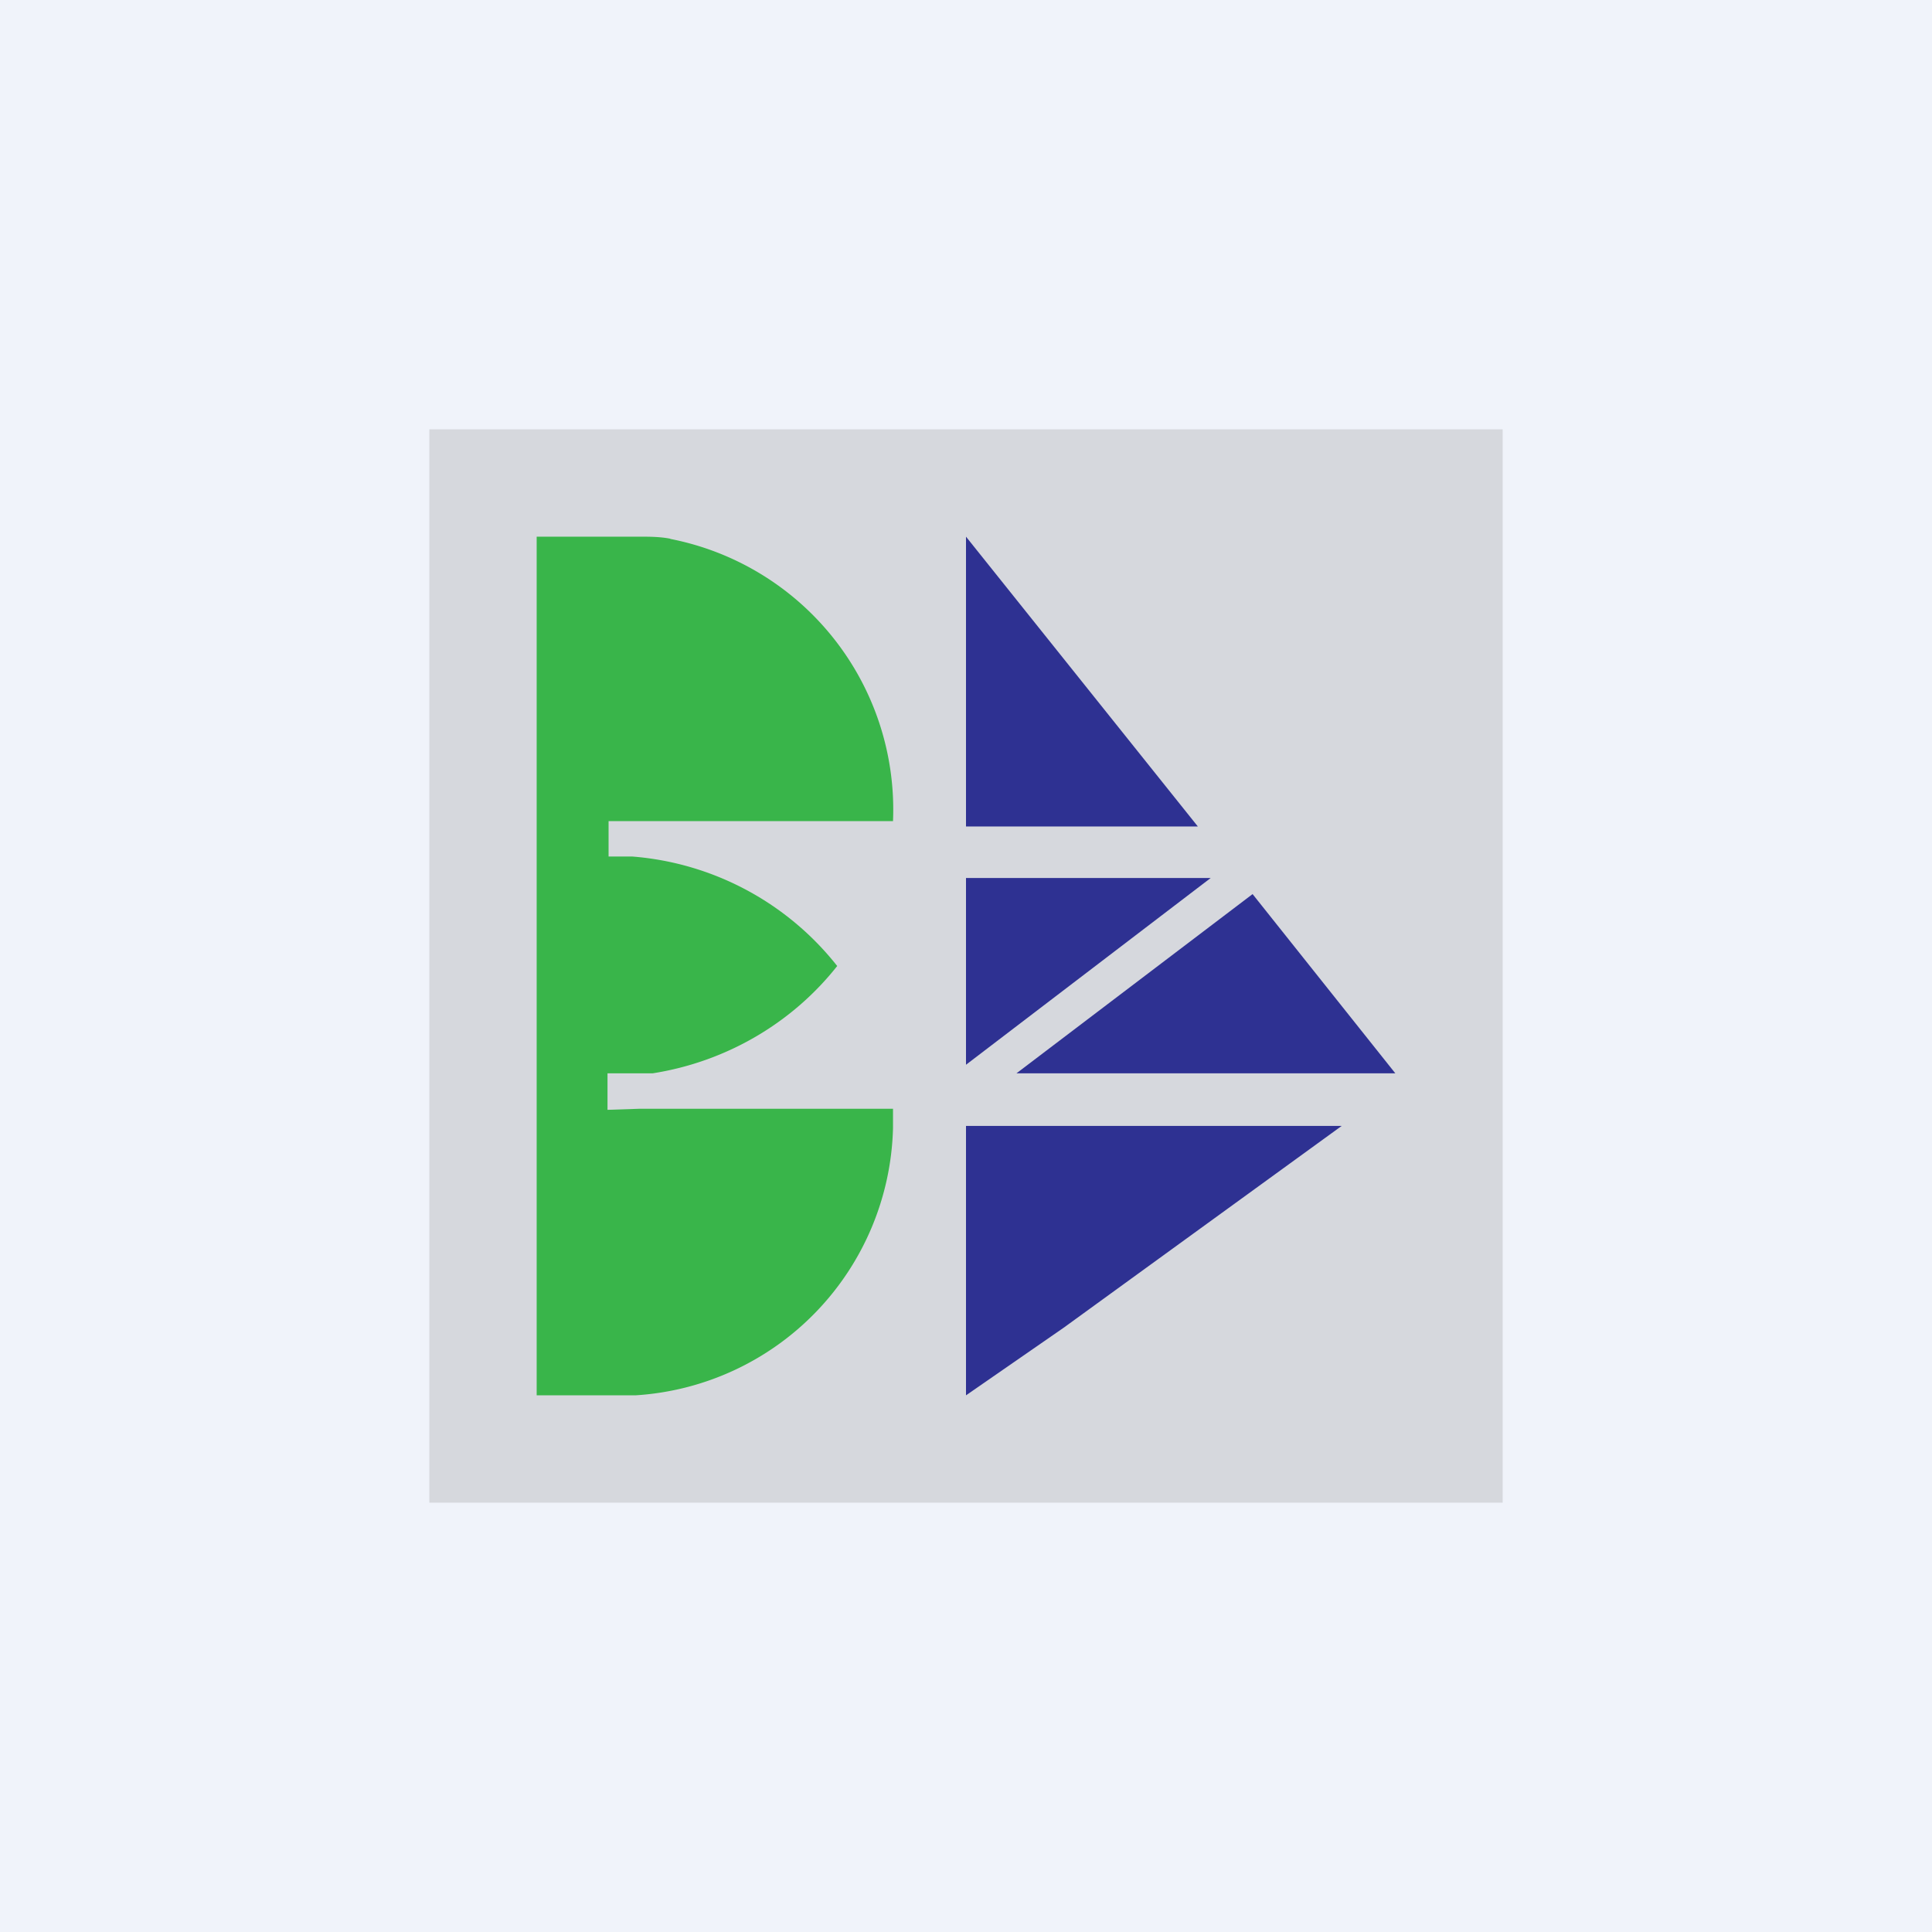
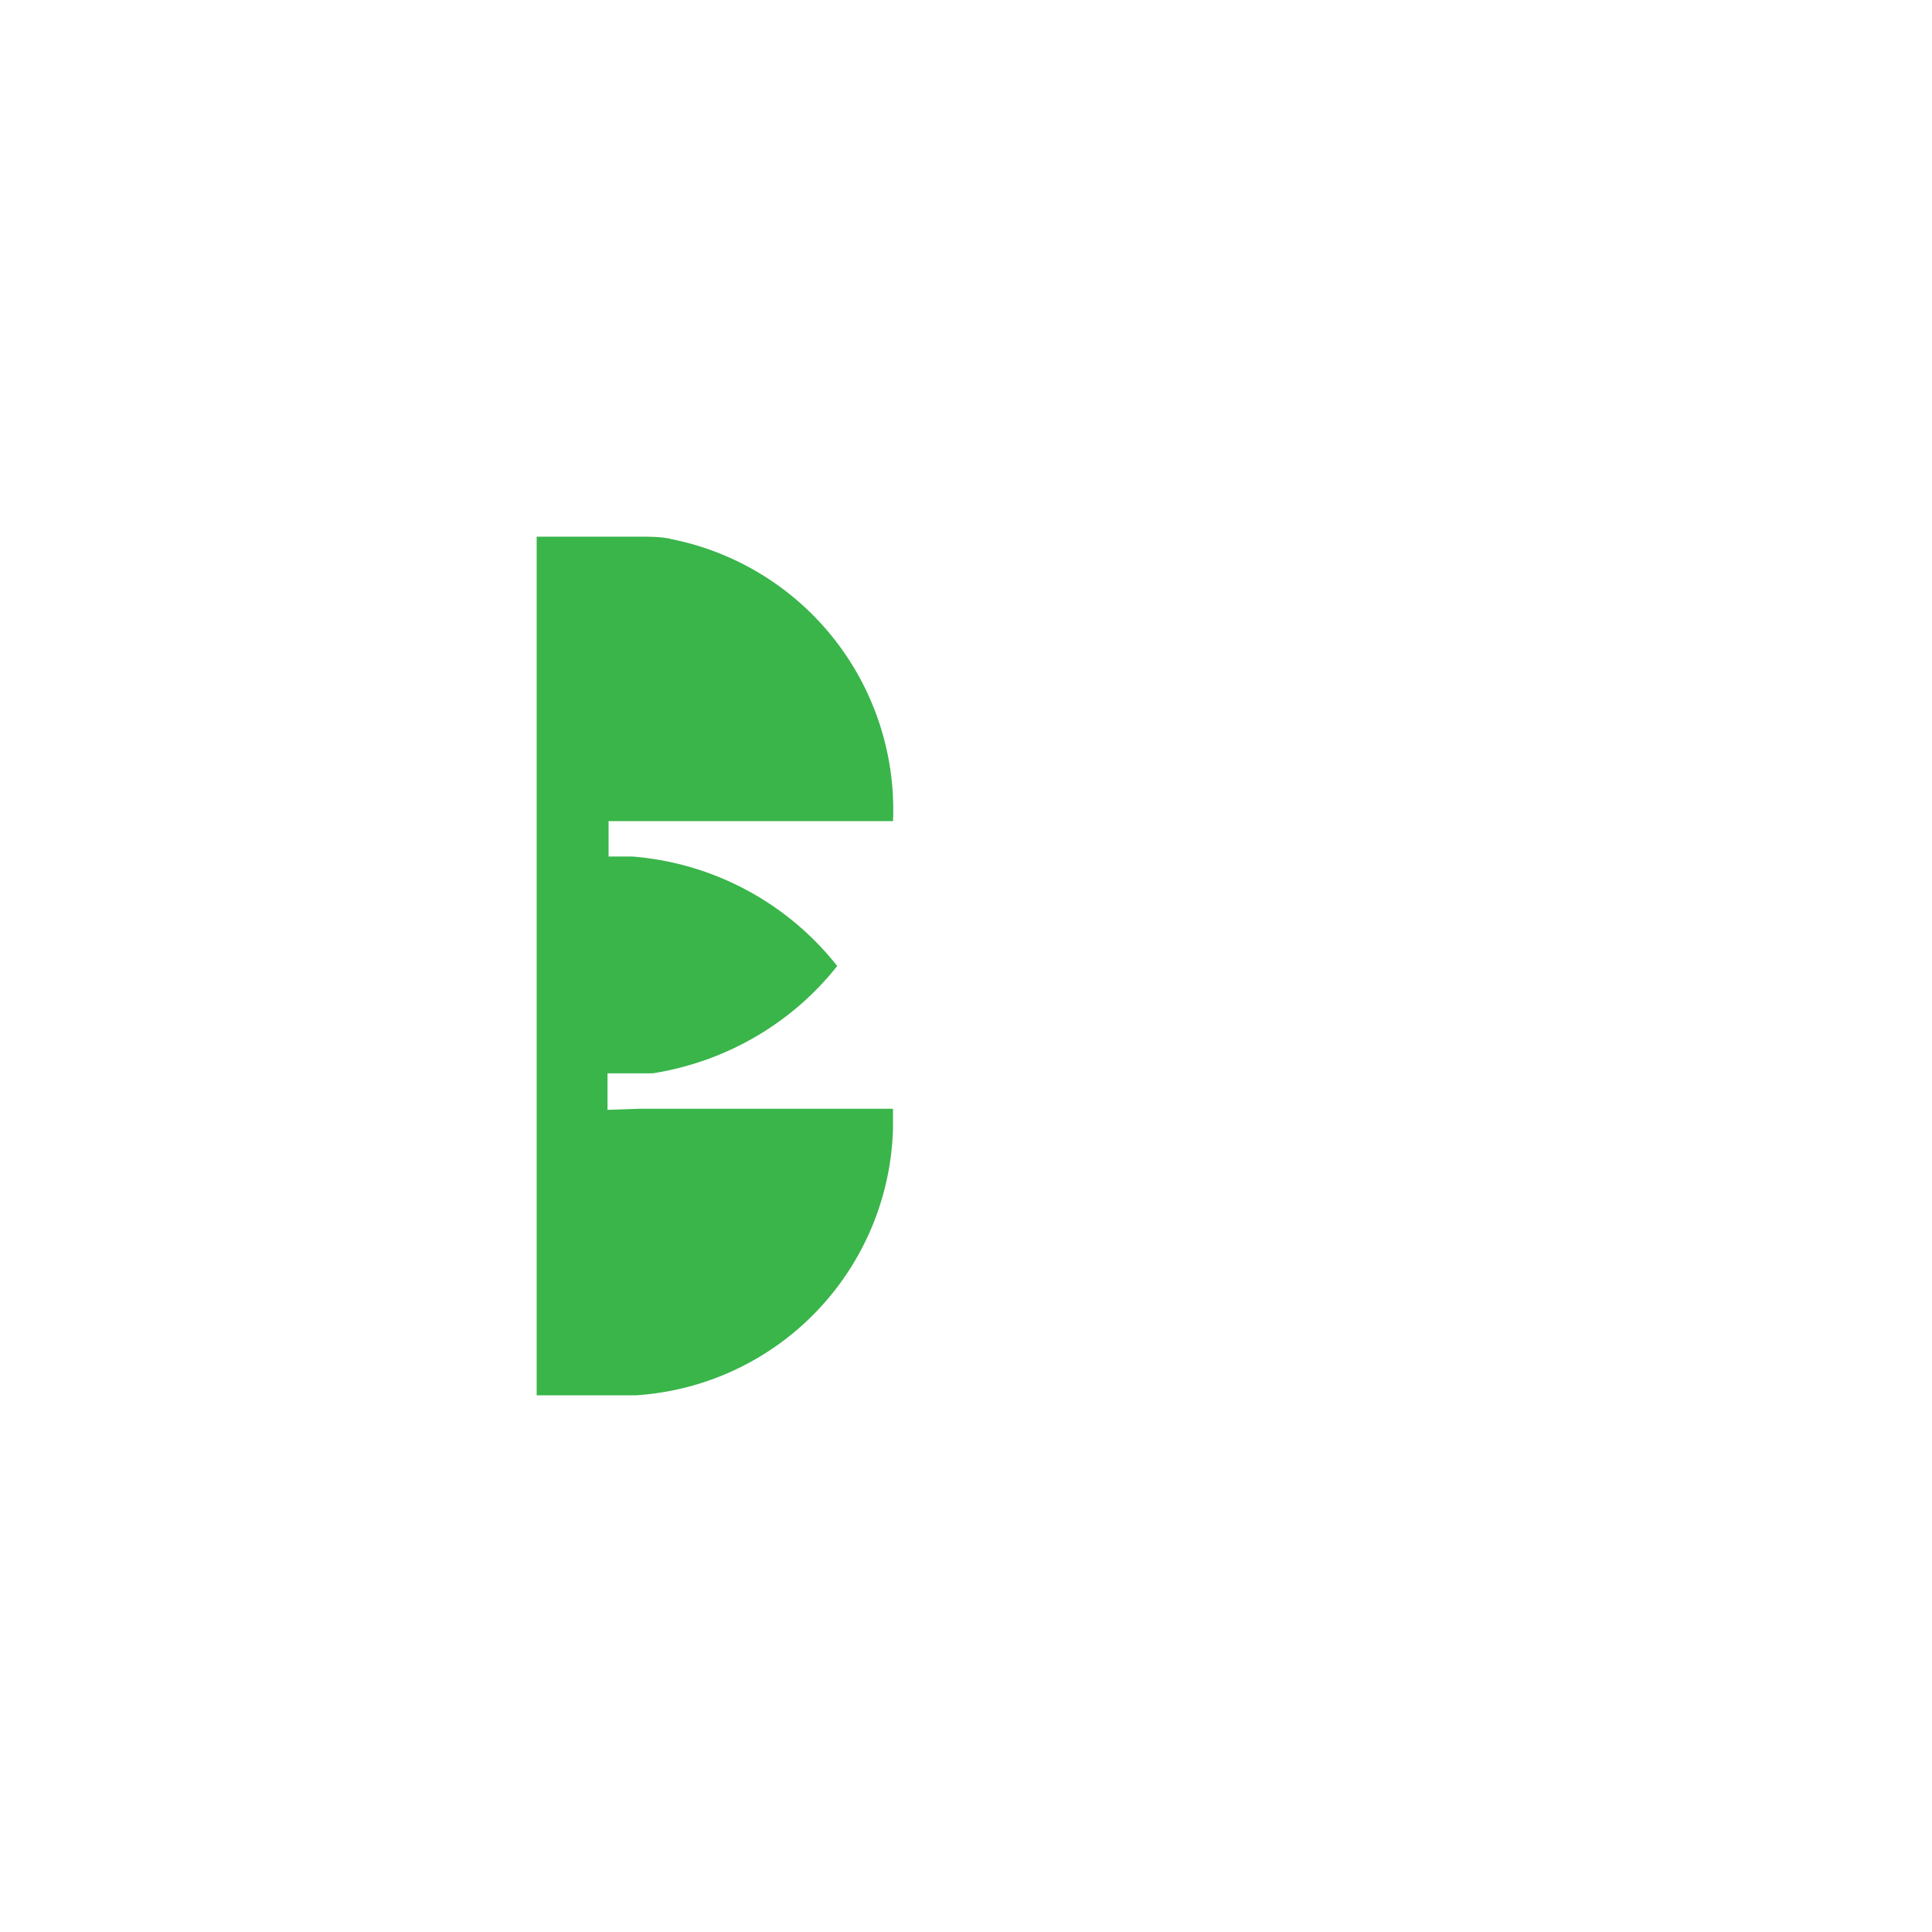
<svg xmlns="http://www.w3.org/2000/svg" width="18" height="18">
-   <path fill="#F0F3FA" d="M0 0h18v18H0z" />
-   <path opacity=".5" d="M4 4h10v10H4V4z" fill="#BDBEC0" />
  <path d="M6.24 5.02a2.57 2.57 0 012.08 2.63H5.67v.33h.22A2.7 2.7 0 017.8 9c-.41.52-1.02.89-1.72 1h-.42v.34l.3-.01h2.36v.18A2.56 2.56 0 015.92 13H5V5h.95c.1 0 .2 0 .3.02z" fill="#39B54A" />
-   <path d="M11.67 8.33L13 10H9.47l2.2-1.67zM9 13v-2.51h3.5l-2.59 1.88L9 13zm0-5.3V5l2.16 2.7H9zm0 .48v1.74l2.28-1.74H9z" fill="#2E3192" />
</svg>